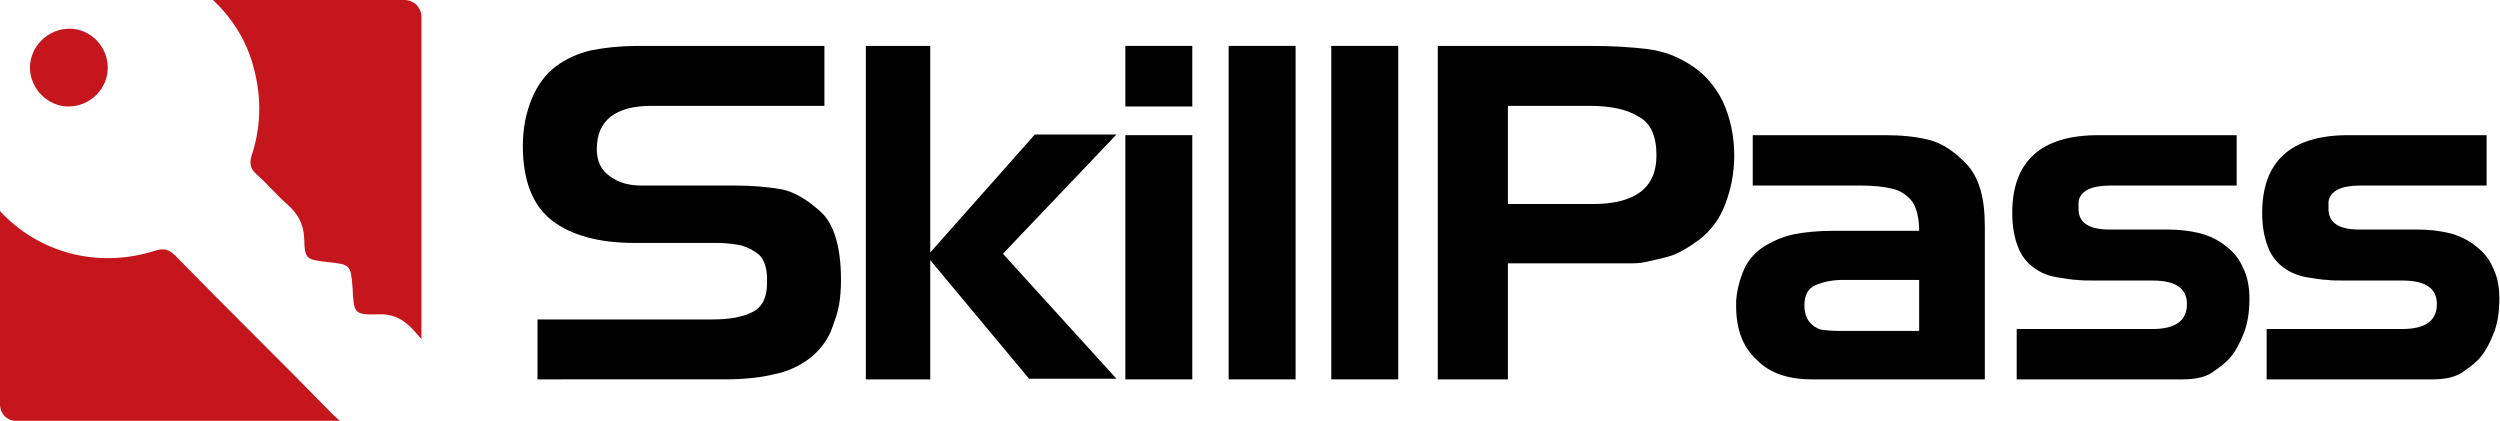
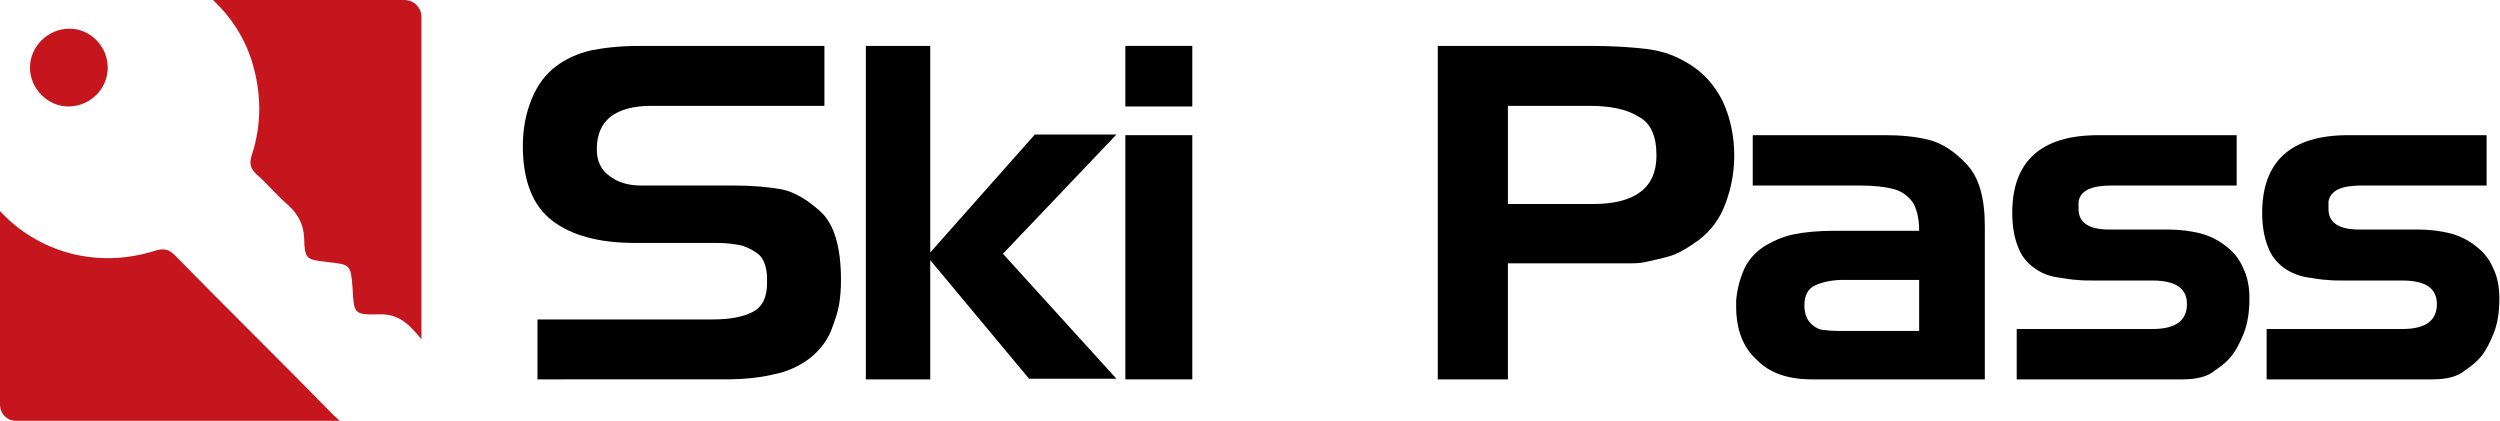
<svg xmlns="http://www.w3.org/2000/svg" version="1.1" id="Layer_1" x="0px" y="0px" viewBox="0 0 392.1 66" style="enable-background:new 0 0 392.1 66;" xml:space="preserve">
  <style type="text/css">
	.st0{fill:#C4161C;}
</style>
  <g>
    <g>
      <path d="M100.4,7.2h28.9v9.4h-27.1c-5.7,0-8.6,2.3-8.6,6.8c0,1.9,0.7,3.3,2,4.2c1.3,1,2.9,1.5,5,1.5h14.5c2.8,0,5.3,0.2,7.5,0.6    c2,0.4,4,1.6,6.1,3.5c2.1,1.9,3.2,5.5,3.2,10.7c0,1.4-0.1,2.7-0.3,3.9c-0.2,1.2-0.7,2.6-1.3,4.2c-0.7,1.6-1.8,3-3.3,4.2    c-1.6,1.2-3.5,2.1-5.6,2.5c-2,0.5-4.6,0.8-7.7,0.8H84.3v-9.4h27.5c2.7,0,4.8-0.4,6.3-1.2c1.5-0.8,2.2-2.3,2.2-4.5v-1.1    c-0.1-1.5-0.5-2.6-1.2-3.3c-0.8-0.7-1.8-1.2-2.8-1.5c-1-0.2-2.3-0.4-3.8-0.4h-13c-5.6,0-9.9-1.2-12.9-3.5c-3-2.3-4.6-6.2-4.6-11.7    c0-2.8,0.5-5.2,1.4-7.4c0.9-2.2,2.2-3.9,3.8-5.1c1.6-1.2,3.4-2,5.5-2.5C94.7,7.5,97.2,7.2,100.4,7.2z" />
      <path d="M145.9,59.5h-10.1V7.2h10.1v32.4l16.4-18.5h12.8l-17.8,18.7l17.8,19.6h-13.7l-15.5-18.6V59.5z" />
      <path d="M176.5,7.2H187v9.5h-10.5V7.2z M176.5,21.2H187v38.3h-10.5V21.2z" />
-       <path d="M192.7,7.2h10.5v52.3h-10.5V7.2z" />
-       <path d="M208.8,7.2h10.5v52.3h-10.5V7.2z" />
      <path d="M236.5,59.5h-11V7.2h23.9c3.6,0,6.6,0.2,9,0.5c2.4,0.3,4.5,1.1,6.3,2.2c2.4,1.4,4.2,3.4,5.5,6c1.2,2.6,1.8,5.5,1.8,8.5    c0,2.7-0.5,5.2-1.4,7.6c-0.9,2.4-2.3,4.2-4.1,5.6c-1.8,1.3-3.3,2.2-4.7,2.6c-1.4,0.4-2.5,0.6-3.3,0.8c-0.8,0.2-1.6,0.3-2.5,0.3    h-6.2h-13.3V59.5z M249.2,16.6h-12.7V32h13.3c6.6,0,10-2.5,10-7.6c0-3.1-0.9-5.1-2.8-6.1C255.1,17.1,252.5,16.6,249.2,16.6z" />
      <path d="M291.8,29.1h-16.9v-7.9h20.7c2.5,0,4.7,0.2,6.8,0.7c2.1,0.5,4.1,1.8,6,3.8c2,2.1,2.9,5.3,2.9,9.8v24h-27.1    c-3.8,0-6.7-1-8.7-3.1c-2.1-1.9-3.2-4.7-3.2-8.3v-1c0.2-2.2,0.8-4,1.5-5.4c0.8-1.4,1.9-2.5,3.3-3.3c1.4-0.8,2.9-1.4,4.5-1.7    c1.6-0.3,3.6-0.5,6-0.5H301c0-2-0.4-3.6-1.1-4.6c-0.8-1-1.8-1.7-3.1-2C295.6,29.3,293.9,29.1,291.8,29.1z M288.4,51.9H301v-8    h-11.9c-1.7,0-3.1,0.3-4.3,0.8c-1.2,0.5-1.8,1.6-1.8,3.2c0,1.1,0.3,2,0.8,2.6s1.1,1,1.8,1.2C286.3,51.8,287.2,51.9,288.4,51.9z" />
      <path d="M342.3,59.5h-26v-7.9h21.3c3.6,0,5.4-1.3,5.4-3.9c0-2.5-1.8-3.7-5.4-3.7h-8.8c-1.3,0-2.3,0-3-0.1c-0.7,0-1.8-0.2-3.1-0.4    c-1.4-0.2-2.6-0.7-3.7-1.5c-1.1-0.8-2-1.9-2.5-3.3c-0.6-1.5-0.9-3.3-0.9-5.3c0-8.1,4.5-12.2,13.5-12.2h21.7v7.9h-18h-0.7h-1    c-3.1,0-4.8,0.8-5.1,2.5v1.2c0,2.1,1.6,3.2,4.8,3.2h9.2c1.8,0,3.5,0.2,5.1,0.6c1.5,0.4,2.9,1.1,4,2c1.2,0.9,2.1,2,2.7,3.4    c0.7,1.4,1,3,1,4.8c0,2.2-0.3,4-0.9,5.5c-0.6,1.5-1.2,2.6-1.8,3.4c-0.6,0.8-1.5,1.6-2.7,2.4C346.2,59.1,344.5,59.5,342.3,59.5z" />
      <path d="M381.5,59.5h-26v-7.9h21.3c3.6,0,5.4-1.3,5.4-3.9c0-2.5-1.8-3.7-5.4-3.7h-8.8c-1.3,0-2.3,0-3-0.1c-0.7,0-1.8-0.2-3.1-0.4    s-2.6-0.7-3.7-1.5c-1.1-0.8-2-1.9-2.5-3.3c-0.6-1.5-0.9-3.3-0.9-5.3c0-8.1,4.5-12.2,13.5-12.2H390v7.9h-18h-0.7h-1    c-3.1,0-4.8,0.8-5.1,2.5v1.2c0,2.1,1.6,3.2,4.8,3.2h9.2c1.8,0,3.5,0.2,5.1,0.6c1.5,0.4,2.9,1.1,4,2c1.2,0.9,2.1,2,2.7,3.4    c0.7,1.4,1,3,1,4.8c0,2.2-0.3,4-0.9,5.5c-0.6,1.5-1.2,2.6-1.8,3.4c-0.6,0.8-1.5,1.6-2.7,2.4C385.4,59.1,383.7,59.5,381.5,59.5z" />
    </g>
    <g>
      <g>
        <path class="st0" d="M27.5,40.1c-1-1-1.8-1.2-3.1-0.8C15,42.3,5.8,39.4,0,33.1v30.3C0,64.9,1.1,66,2.5,66h50.8     c-0.3-0.3-0.6-0.5-1-0.9C44.1,56.7,35.7,48.5,27.5,40.1z" />
      </g>
      <g>
        <path class="st0" d="M10.9,4.5c-3.4,0-6.2,2.8-6.2,6.1c0,3.3,2.8,6.1,6,6.1c3.4,0,6.2-2.7,6.2-6.1C16.9,7.3,14.2,4.5,10.9,4.5z" />
      </g>
      <g>
        <path class="st0" d="M39.5,9.6c1.5,4.9,1.6,9.8,0,14.7c-0.4,1.2-0.3,2.1,0.7,3c1.7,1.5,3.1,3.2,4.8,4.7c1.6,1.4,2.6,3,2.7,5.3     c0.1,3.4,0.3,3.4,3.7,3.8c3.6,0.4,3.6,0.4,3.9,4.1c0.2,4,0.2,4.2,4.2,4.1c3.3-0.1,4.9,1.9,6.6,3.9V2.5C66,1.1,64.9,0,63.4,0h-30     C36.2,2.6,38.3,5.8,39.5,9.6z" />
      </g>
    </g>
  </g>
</svg>